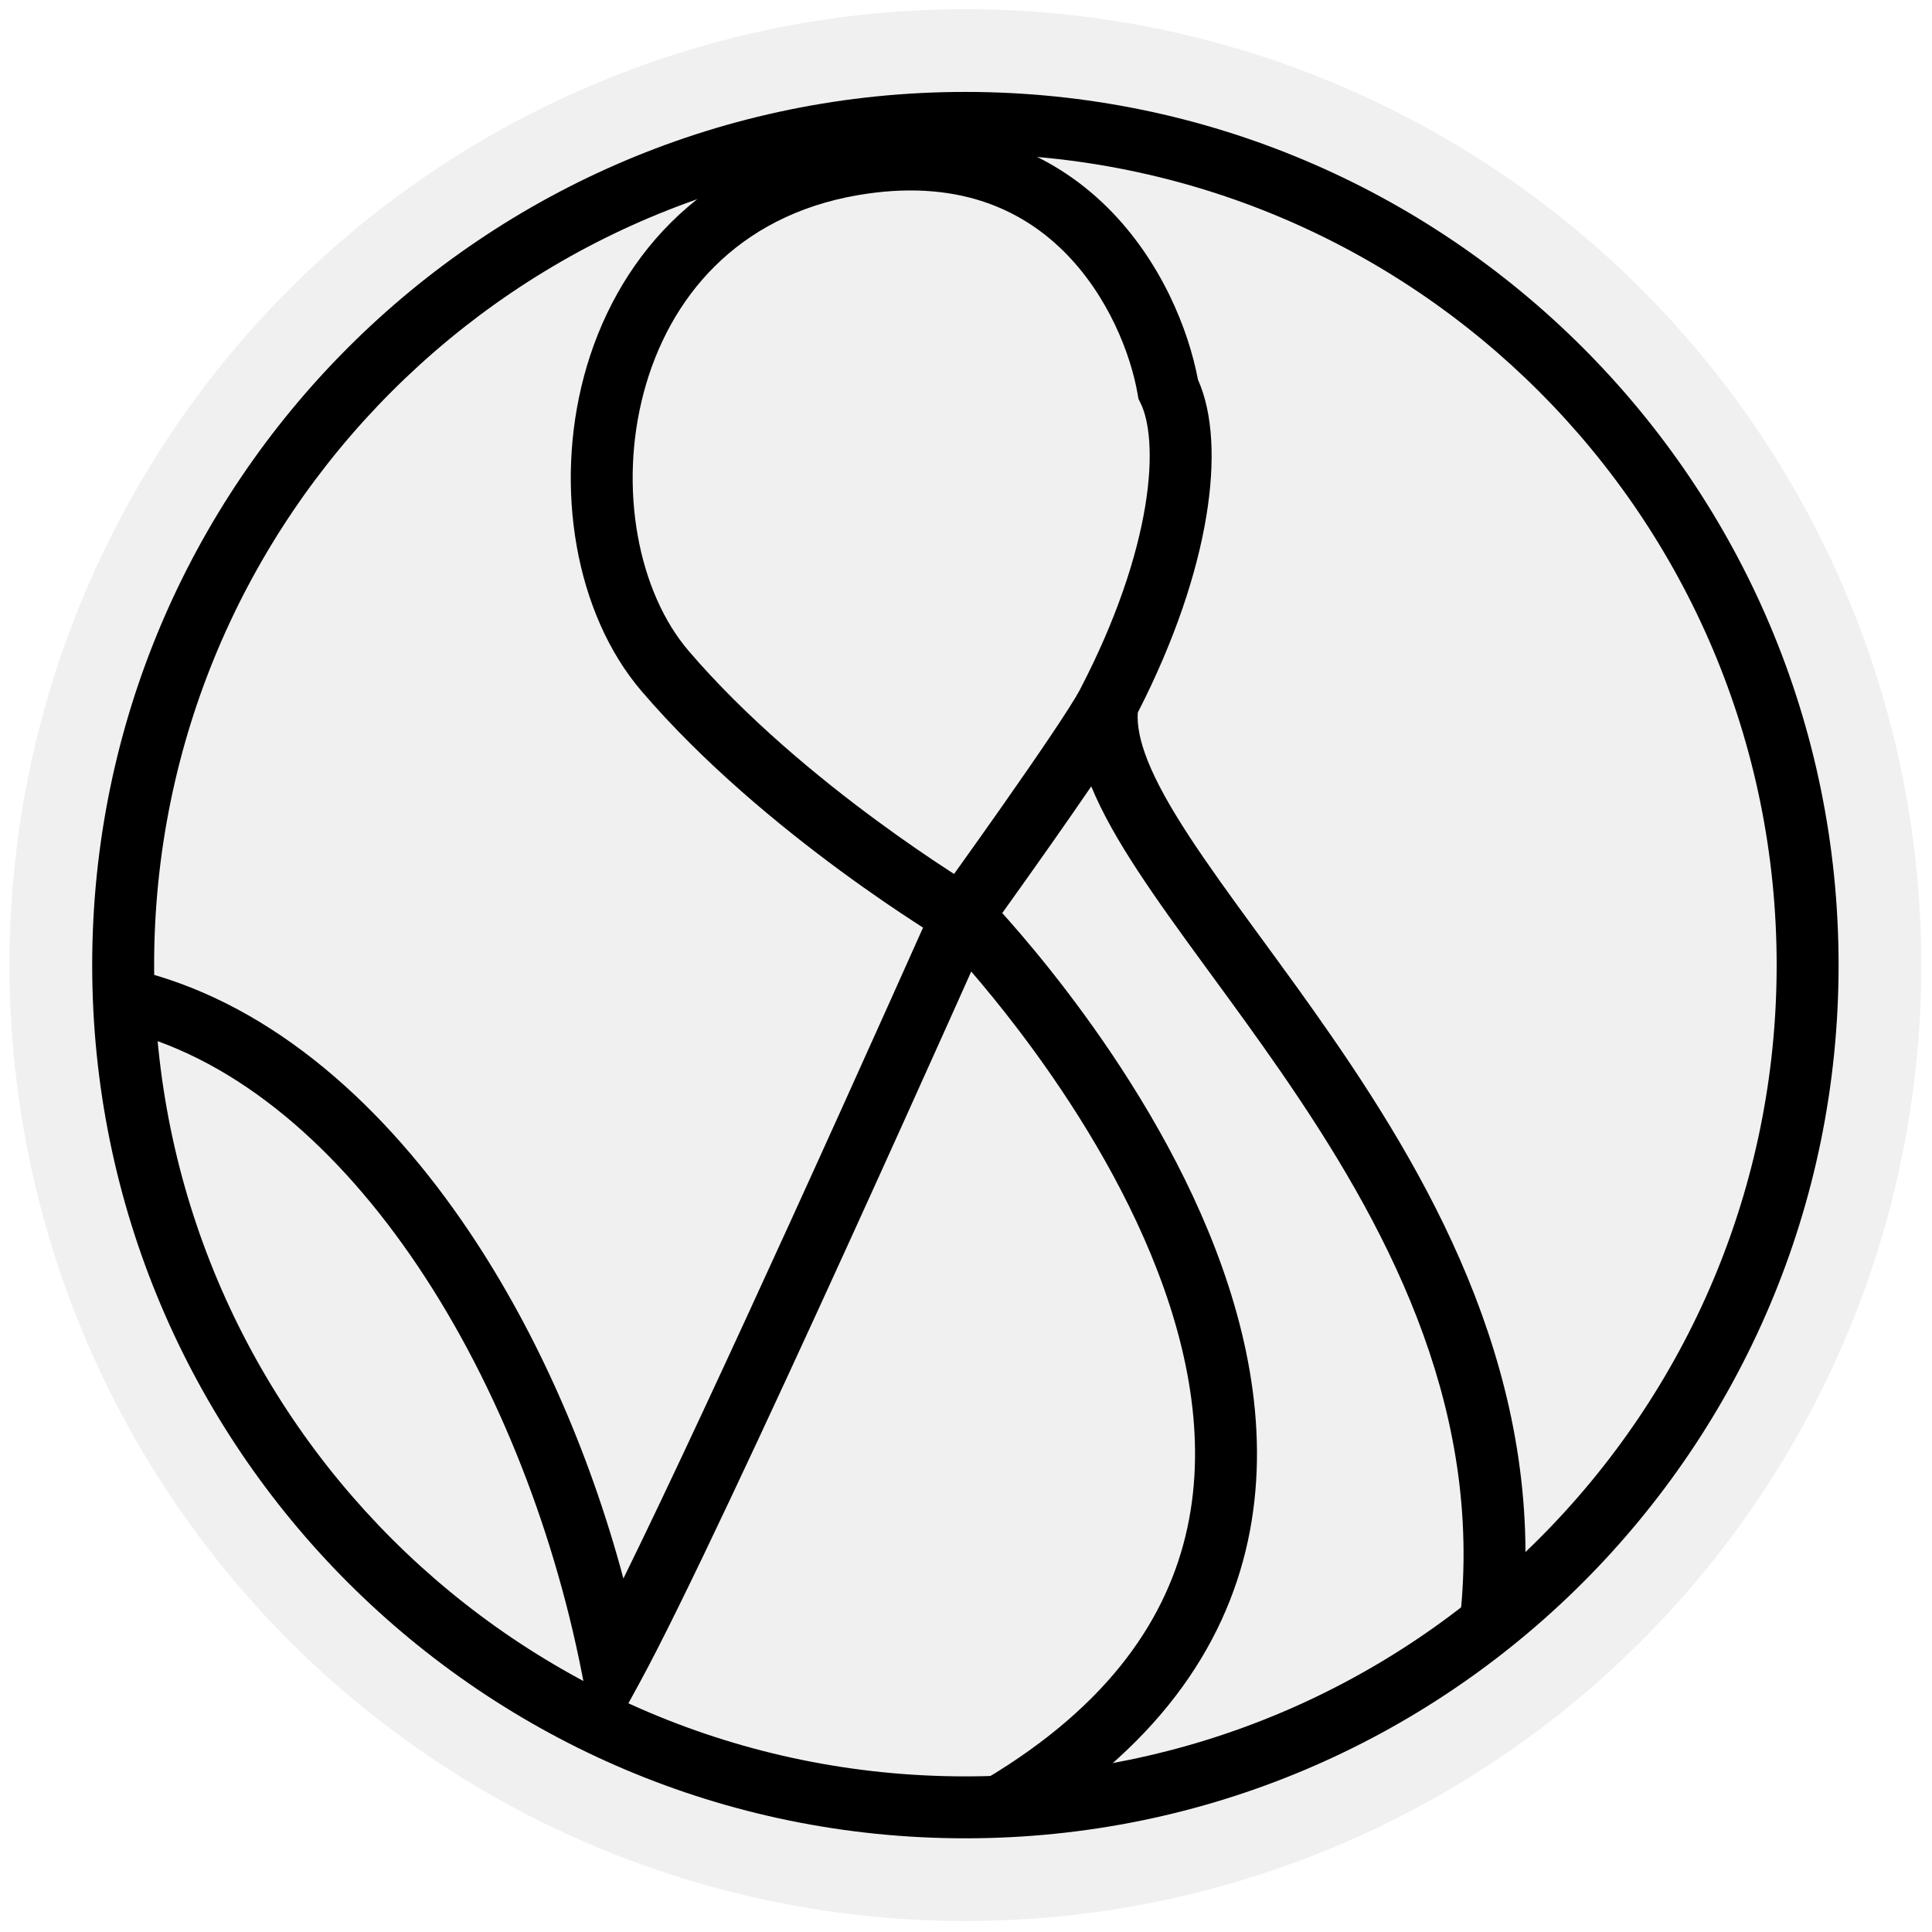
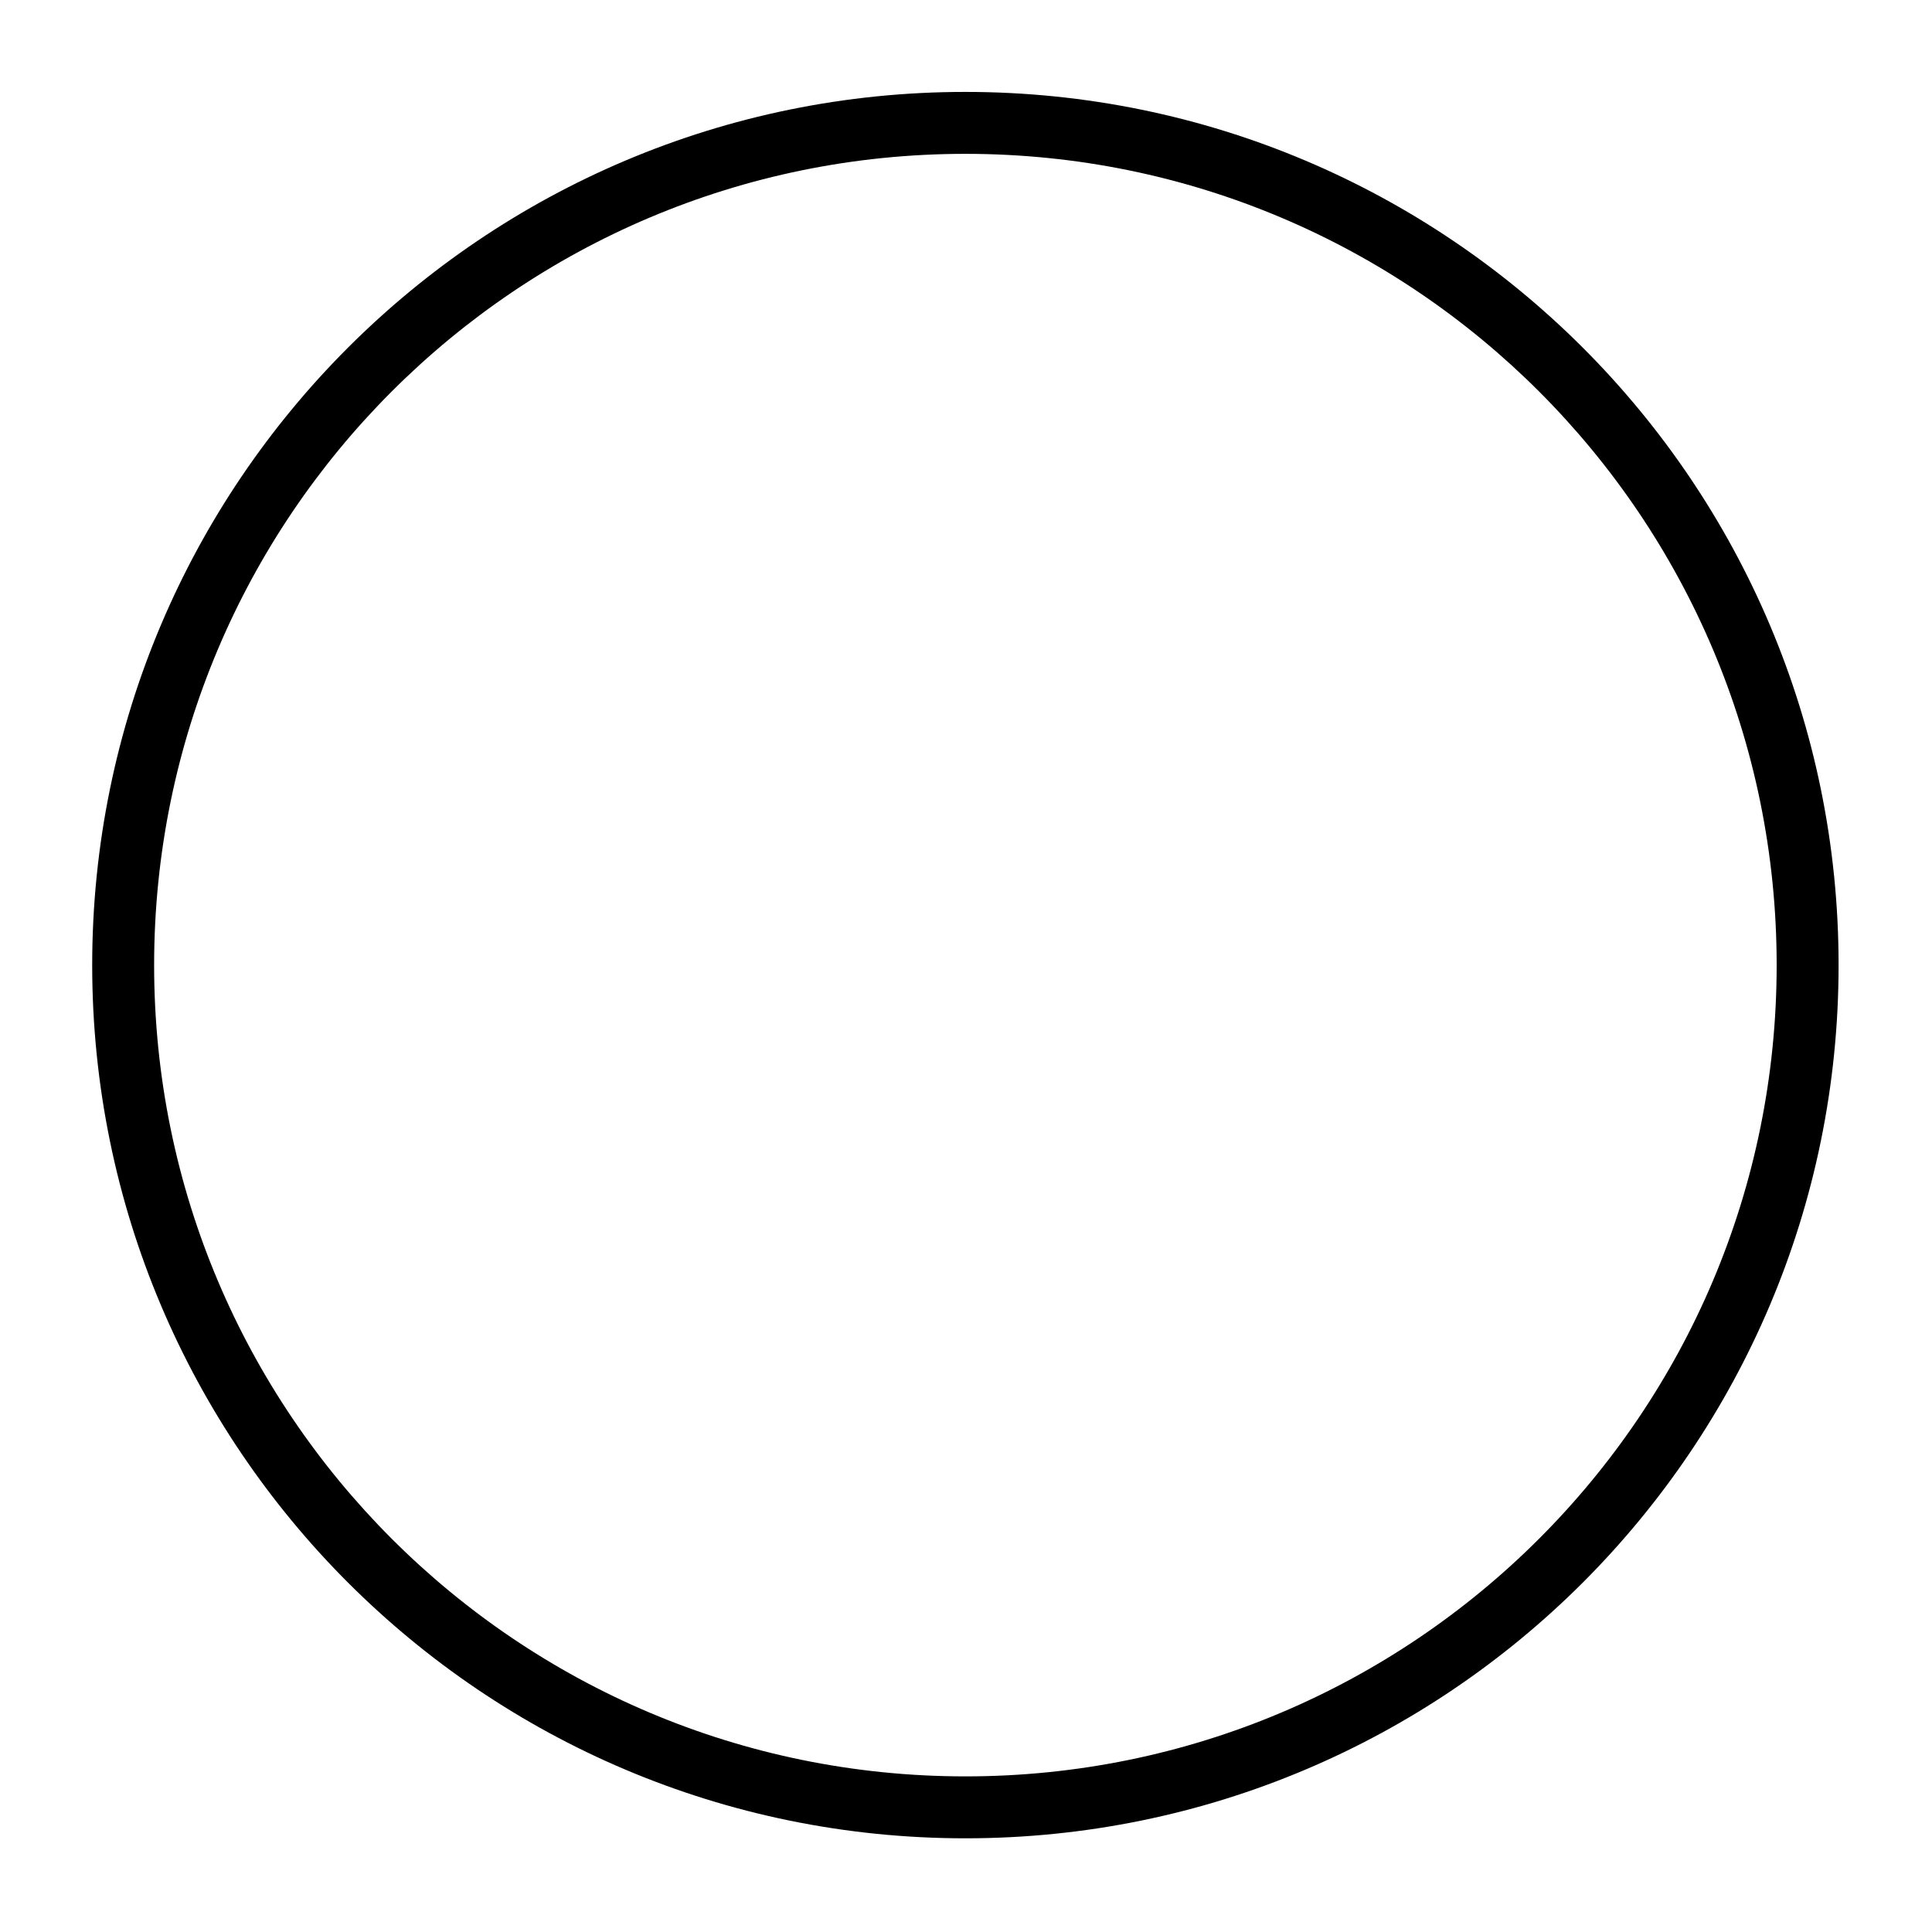
<svg xmlns="http://www.w3.org/2000/svg" width="408" height="408" viewBox="0 0 408 408" fill="none">
  <g filter="url(#filter0_d_1754_8)">
-     <circle cx="203.871" cy="201.871" r="201.871" fill="#F0F0F0" />
-   </g>
+     </g>
  <g filter="url(#filter1_i_1754_8)">
-     <path fill-rule="evenodd" clip-rule="evenodd" d="M203.871 373.195C298.491 373.195 375.195 296.491 375.195 201.871C375.195 107.252 298.491 30.548 203.871 30.548C109.252 30.548 32.548 107.252 32.548 201.871C32.548 296.491 109.252 373.195 203.871 373.195ZM203.871 386.273C305.714 386.273 388.273 303.714 388.273 201.871C388.273 100.029 305.714 17.47 203.871 17.47C102.029 17.47 19.47 100.029 19.47 201.871C19.47 303.714 102.029 386.273 203.871 386.273Z" fill="black" />
-     <path fill-rule="evenodd" clip-rule="evenodd" d="M252.985 78.237C251.007 67.728 245.217 53.083 233.79 41.794C221.737 29.888 203.765 22.104 178.893 26.393C147.526 31.801 129.739 53.544 123.336 77.486C117.046 101.006 121.471 127.635 135.474 144.001C148.521 159.251 164.657 172.504 177.394 181.88C183.789 186.588 189.383 190.359 193.389 192.96C193.93 193.312 194.443 193.642 194.925 193.951C194.878 194.056 194.831 194.162 194.783 194.27C193.204 197.806 190.928 202.894 188.143 209.1C182.573 221.511 174.967 238.388 166.821 256.253C154.564 283.131 141.178 312.04 131.652 331.402C124.332 304.072 112.638 277.68 97.528 255.856C79.239 229.441 55.477 209.078 27.806 202.693L24.866 215.436C48.2 220.821 69.524 238.385 86.775 263.301C103.971 288.137 116.652 319.642 122.909 351.566L126.389 369.321L135.065 353.444C143.869 337.329 162.455 297.347 178.72 261.679C186.88 243.783 194.498 226.881 200.075 214.455C202.021 210.119 203.718 206.328 205.104 203.228C207.839 206.401 211.246 210.522 214.972 215.413C224.256 227.6 235.374 244.375 243.07 263.014C250.784 281.698 254.834 301.702 250.757 320.657C246.737 339.348 234.61 357.975 208.047 373.788L214.737 385.026C243.919 367.654 258.643 346.187 263.543 323.407C268.386 300.89 263.424 278.043 255.158 258.023C246.874 237.959 235.043 220.179 225.375 207.488C220.525 201.121 216.183 195.988 213.041 192.434C212.548 191.876 212.085 191.357 211.653 190.878C211.99 190.408 212.349 189.906 212.729 189.376C215.278 185.812 218.724 180.971 222.307 175.868C224.997 172.036 227.837 167.956 230.451 164.122C232.773 169.79 236.194 175.709 240.165 181.789C244.299 188.118 249.193 194.866 254.348 201.918C254.844 202.598 255.344 203.281 255.845 203.967C260.582 210.443 265.531 217.21 270.456 224.345C292.309 256.003 312.711 293.586 308.526 337.923L321.546 339.153C326.188 289.981 303.432 249.095 281.219 216.916C276.187 209.625 271.132 202.714 266.408 196.255C265.903 195.565 265.403 194.881 264.906 194.201C259.729 187.117 255.033 180.636 251.115 174.638C247.184 168.62 244.201 163.331 242.35 158.662C240.699 154.496 240.1 151.195 240.28 148.542C248.15 133.173 252.78 119.015 254.749 107.088C256.64 95.635 256.205 85.426 252.985 78.237ZM201.482 182.619C201.679 182.344 201.882 182.06 202.092 181.767C204.627 178.223 208.05 173.415 211.604 168.353C218.881 157.988 226.22 147.241 228.114 143.599C235.799 128.824 240.091 115.59 241.846 104.958C243.644 94.064 242.647 86.756 240.854 83.169L240.421 82.304L240.258 81.35C238.798 72.838 233.994 60.38 224.599 51.098C215.497 42.107 201.755 35.722 181.115 39.281C155.592 43.681 141.283 61 135.97 80.865C130.544 101.153 134.783 123.077 145.412 135.499C157.54 149.676 172.791 162.252 185.148 171.348C191.3 175.878 196.679 179.503 200.51 181.991C200.847 182.209 201.171 182.419 201.482 182.619Z" fill="black" />
+     <path fill-rule="evenodd" clip-rule="evenodd" d="M203.871 373.195C298.491 373.195 375.195 296.491 375.195 201.871C375.195 107.252 298.491 30.548 203.871 30.548C109.252 30.548 32.548 107.252 32.548 201.871C32.548 296.491 109.252 373.195 203.871 373.195M203.871 386.273C305.714 386.273 388.273 303.714 388.273 201.871C388.273 100.029 305.714 17.47 203.871 17.47C102.029 17.47 19.47 100.029 19.47 201.871C19.47 303.714 102.029 386.273 203.871 386.273Z" fill="black" />
  </g>
  <defs>
    <filter id="filter0_d_1754_8" x="0.059" y="0" width="407.625" height="407.624" filterUnits="userSpaceOnUse" color-interpolation-filters="sRGB">
      <feFlood flood-opacity="0" result="BackgroundImageFix" />
      <feColorMatrix in="SourceAlpha" type="matrix" values="0 0 0 0 0 0 0 0 0 0 0 0 0 0 0 0 0 0 127 0" result="hardAlpha" />
      <feOffset dy="1.941" />
      <feGaussianBlur stdDeviation="0.971" />
      <feComposite in2="hardAlpha" operator="out" />
      <feColorMatrix type="matrix" values="0 0 0 0 0 0 0 0 0 0 0 0 0 0 0 0 0 0 0.25 0" />
      <feBlend mode="normal" in2="BackgroundImageFix" result="effect1_dropShadow_1754_8" />
      <feBlend mode="normal" in="SourceGraphic" in2="effect1_dropShadow_1754_8" result="shape" />
    </filter>
    <filter id="filter1_i_1754_8" x="19.47" y="17.47" width="368.803" height="370.745" filterUnits="userSpaceOnUse" color-interpolation-filters="sRGB">
      <feFlood flood-opacity="0" result="BackgroundImageFix" />
      <feBlend mode="normal" in="SourceGraphic" in2="BackgroundImageFix" result="shape" />
      <feColorMatrix in="SourceAlpha" type="matrix" values="0 0 0 0 0 0 0 0 0 0 0 0 0 0 0 0 0 0 127 0" result="hardAlpha" />
      <feOffset dy="1.941" />
      <feGaussianBlur stdDeviation="0.971" />
      <feComposite in2="hardAlpha" operator="arithmetic" k2="-1" k3="1" />
      <feColorMatrix type="matrix" values="0 0 0 0 0 0 0 0 0 0 0 0 0 0 0 0 0 0 0.4 0" />
      <feBlend mode="normal" in2="shape" result="effect1_innerShadow_1754_8" />
    </filter>
  </defs>
</svg>